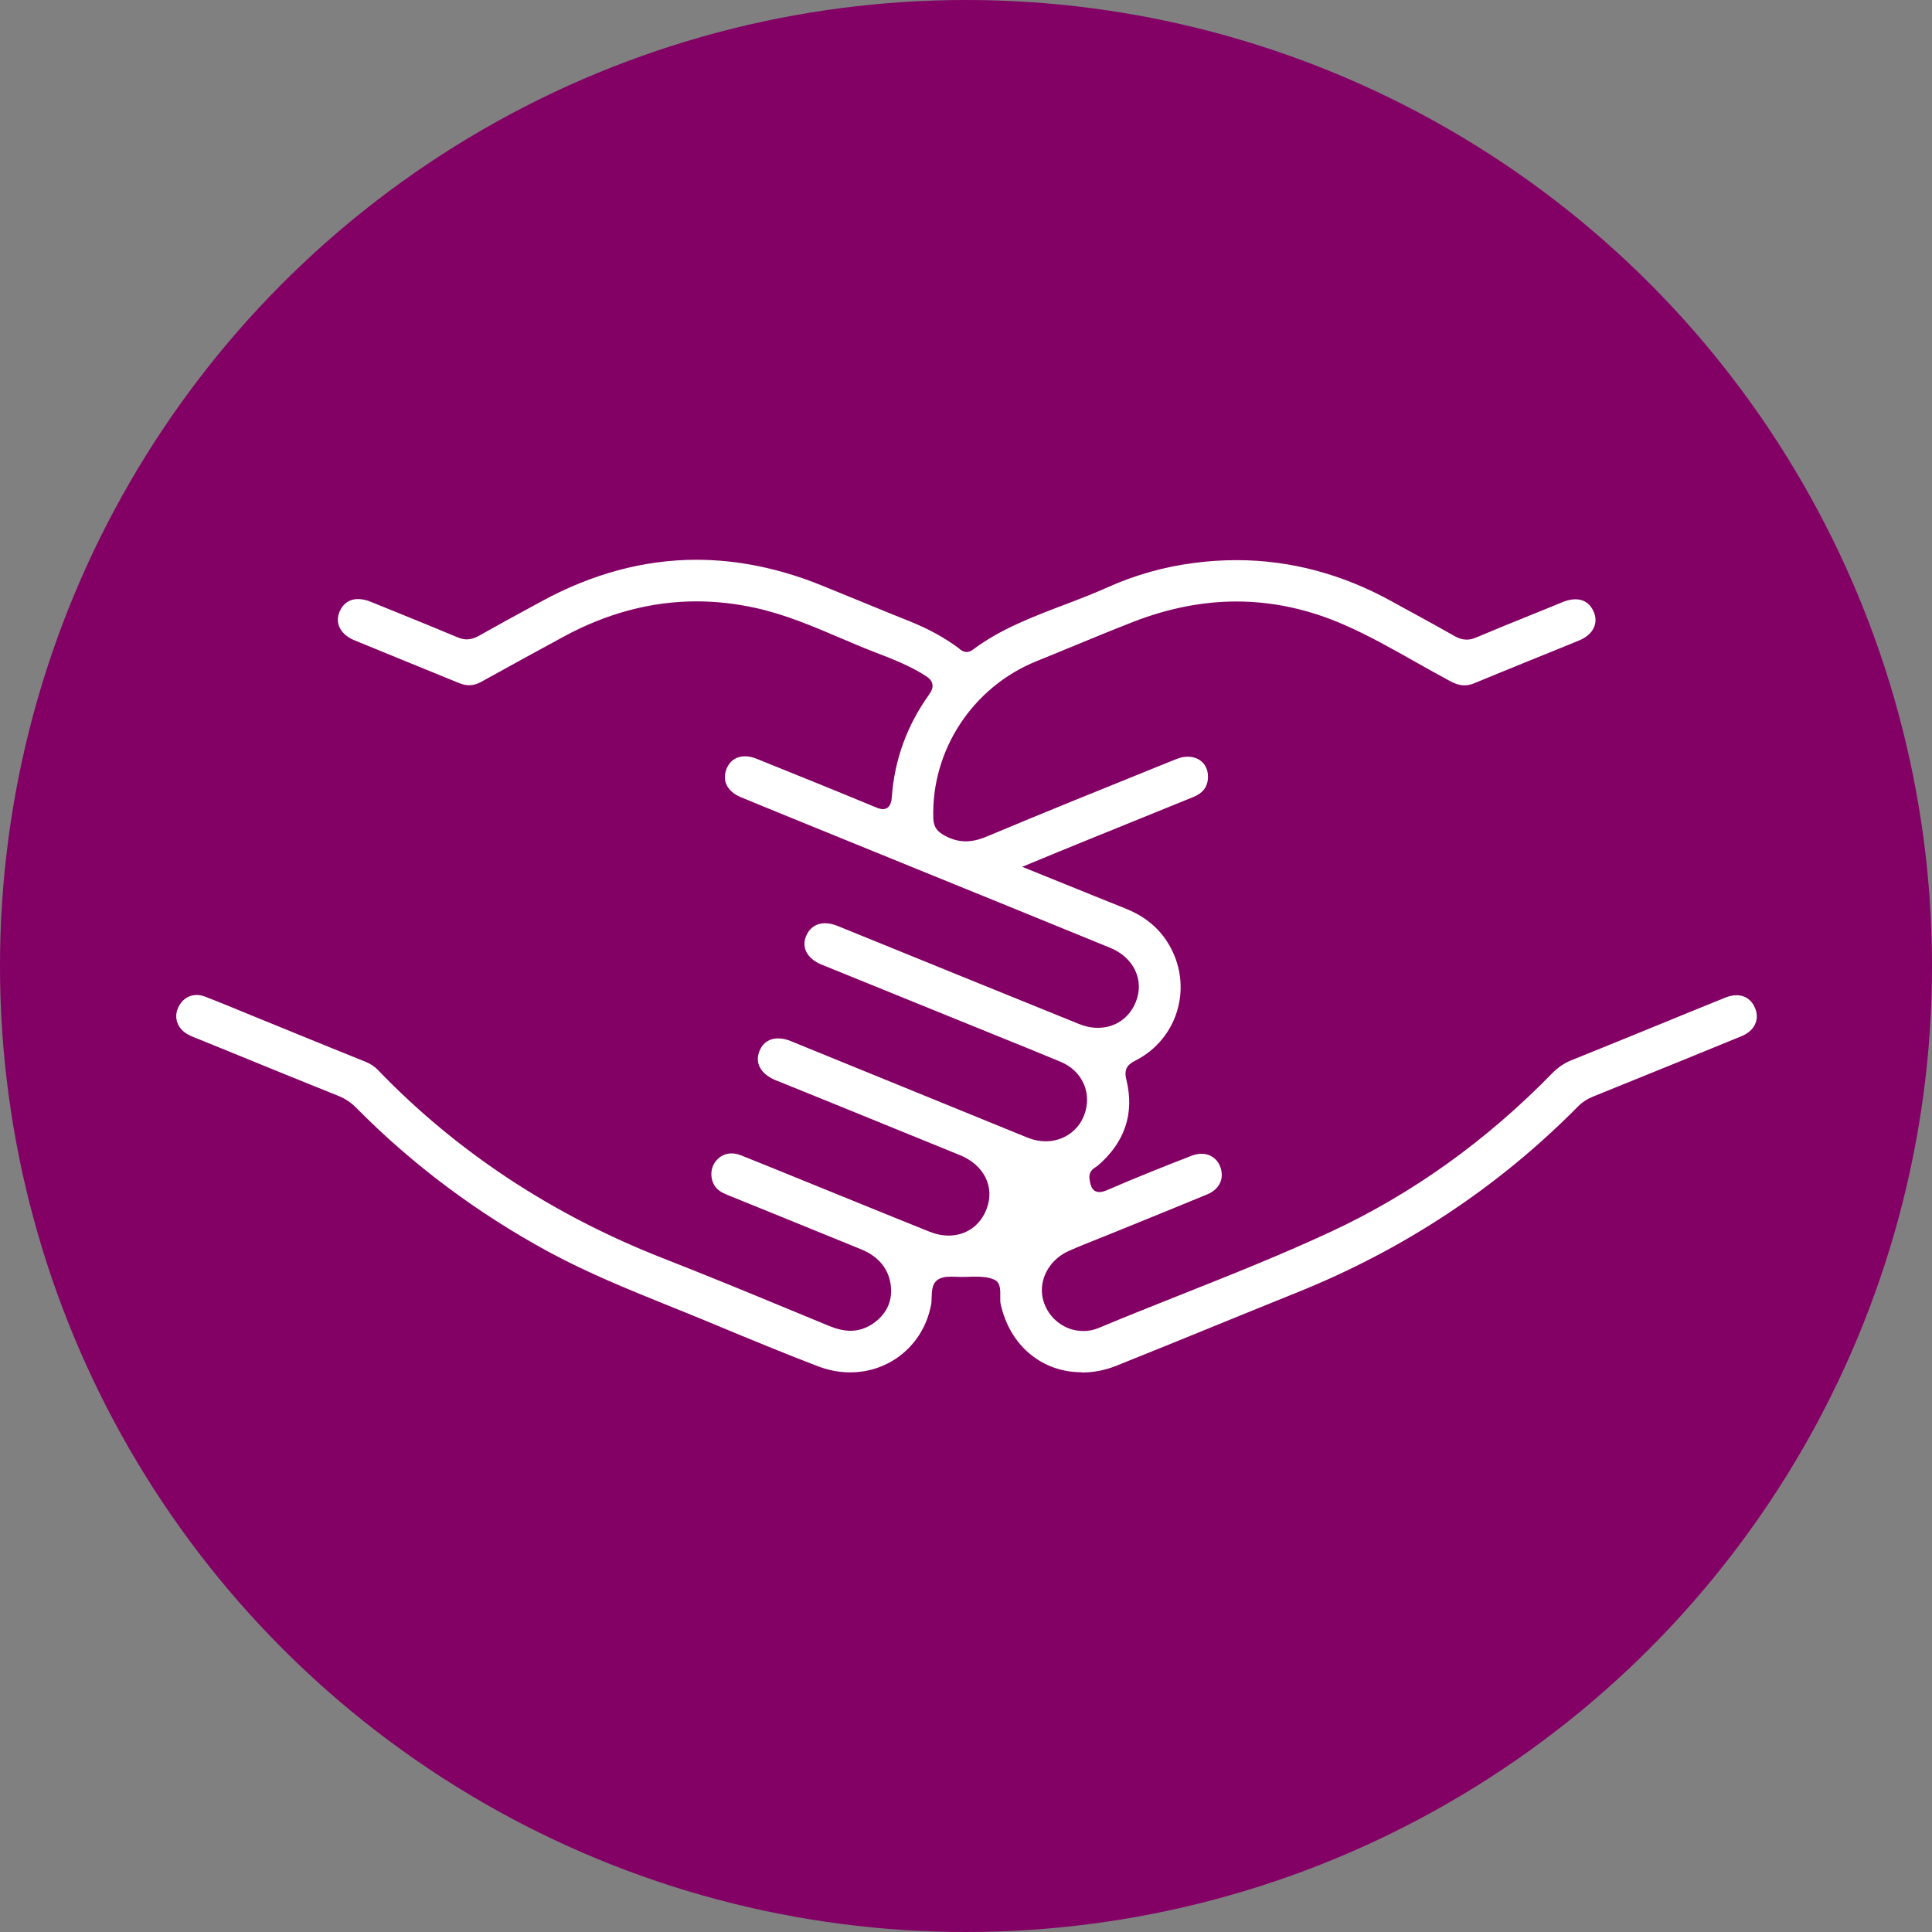
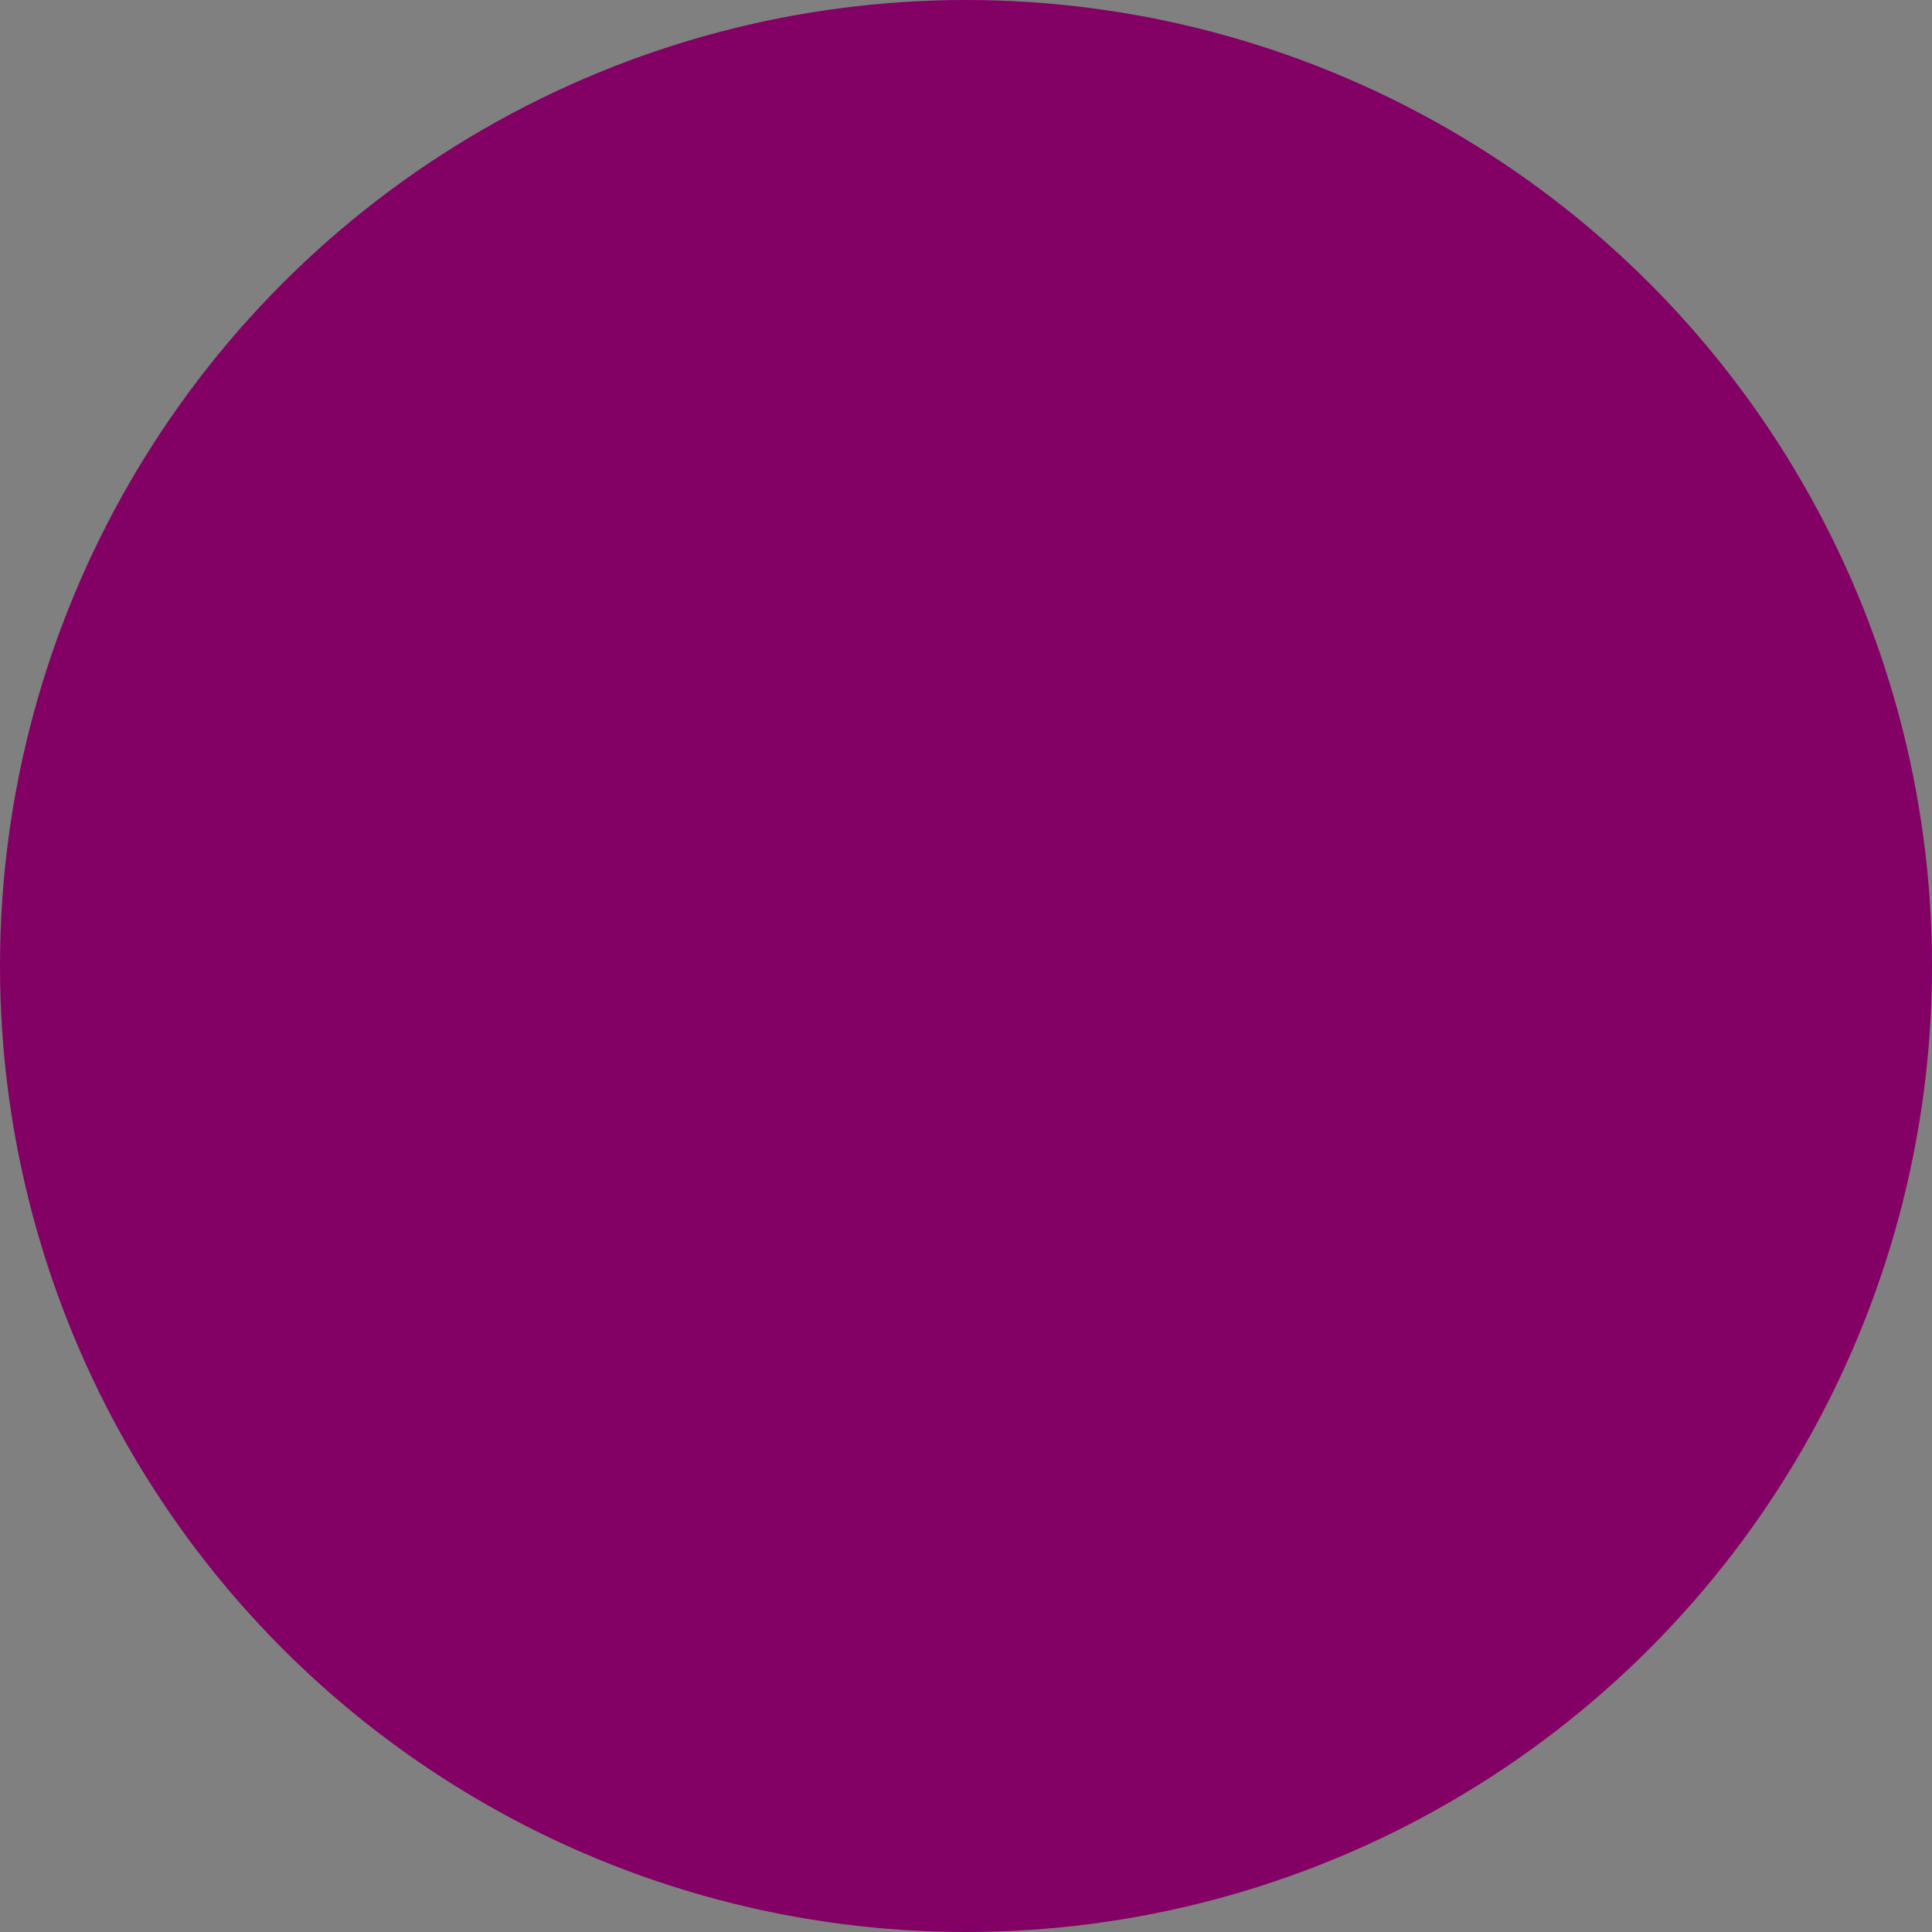
<svg xmlns="http://www.w3.org/2000/svg" id="a" data-name="Layer 1" width="150" height="150" viewBox="0 0 150 150">
  <rect x="0" y="0" width="150" height="150" fill="#808080" stroke="none" />
  <circle cx="75" cy="75" r="75" fill="#830065" stroke-width="0" />
-   <path d="m83.96,106.54c-2.96,0-5.39-1.94-6.18-4.94l-.08-.32c-.05-.16-.04-.41-.04-.65.01-.47.02-1.07-.47-1.28-.47-.21-1-.23-1.41-.23-.18,0-.37,0-.55.01-.17,0-.34.01-.51.01-.14,0-.27,0-.41-.01-.16,0-.32-.01-.47-.01-.37,0-.83.04-1.14.32-.34.32-.35.82-.37,1.31,0,.21-.01.43-.05.6-.6,3.06-3.18,5.2-6.28,5.2-.83,0-1.66-.16-2.46-.46-2.66-1.02-5.33-2.12-7.92-3.2l-1.21-.5c-.82-.34-1.64-.67-2.46-1-3.12-1.26-6.35-2.57-9.36-4.2-5.54-3.01-10.55-6.75-14.88-11.13-.44-.45-.89-.75-1.4-.96-2.86-1.15-5.72-2.31-8.57-3.48l-2.41-.98c-.23-.09-.47-.18-.69-.3-.83-.42-1.17-1.28-.82-2.08.27-.63.81-1.01,1.44-1.01.22,0,.44.04.67.13,1.19.46,2.37.95,3.56,1.44l3.36,1.37c1.82.74,3.64,1.49,5.47,2.22.43.17.75.38,1.01.65,6.1,6.35,13.56,11.27,22.17,14.64,3.19,1.25,6.41,2.57,9.52,3.86,1.13.47,2.26.93,3.39,1.4.6.24,1.13.36,1.63.36.58,0,1.13-.17,1.64-.49,1.09-.71,1.61-1.73,1.49-2.94-.13-1.32-.92-2.32-2.28-2.88-3.47-1.42-6.95-2.83-10.42-4.24-.45-.18-.79-.38-1.01-.75-.35-.61-.3-1.37.14-1.9.31-.37.72-.57,1.19-.57.23,0,.47.05.72.14,1.58.63,3.15,1.27,4.72,1.91l4.33,1.76c1.87.76,3.74,1.52,5.61,2.27.5.2,1,.3,1.48.3,1.35,0,2.46-.77,2.95-2.07.65-1.69-.19-3.41-2.06-4.17-3.31-1.35-6.62-2.7-9.94-4.05l-4.05-1.64c-.12-.05-.24-.09-.36-.14-1.16-.5-1.61-1.36-1.21-2.3.26-.61.76-.94,1.43-.94.32,0,.66.07,1.01.22,1.08.44,4.83,1.97,4.83,1.97l13.12,5.35c.21.09.43.18.64.25.39.13.79.2,1.18.2,1.34,0,2.51-.79,2.98-2.02.65-1.69-.12-3.44-1.82-4.15-1.65-.69-3.31-1.36-4.97-2.03,0,0-11.21-4.55-13.62-5.53-.59-.24-1.01-.62-1.2-1.07-.15-.37-.14-.77.04-1.17.27-.62.78-.96,1.45-.96.31,0,.63.07.98.21,6.24,2.54,12.49,5.08,18.74,7.61.49.2.98.3,1.47.3,1.33,0,2.43-.75,2.94-2,.69-1.69-.15-3.46-1.98-4.21-5.04-2.06-10.09-4.12-15.14-6.17l-8.03-3.27c-1.84-.75-3.68-1.5-5.52-2.26-1.05-.44-1.47-1.28-1.1-2.2.25-.63.76-.97,1.42-.97.29,0,.6.06.91.19,3.08,1.24,6.15,2.48,9.21,3.75.24.1.42.16.59.16.63,0,.68-.7.7-.93.2-2.89,1.18-5.57,2.89-7.96.16-.23.32-.5.26-.81-.06-.31-.3-.5-.53-.65-1.25-.8-2.61-1.32-3.91-1.82-.93-.36-1.85-.75-2.76-1.14-2.09-.89-4.25-1.81-6.53-2.31-1.54-.34-3.08-.51-4.59-.51-3.49,0-6.95.92-10.29,2.73-2.15,1.17-4.3,2.34-6.44,3.53-.31.17-.6.25-.91.25-.25,0-.5-.05-.77-.16-1.34-.55-6.78-2.76-8.15-3.33-.58-.24-1-.62-1.18-1.07-.15-.37-.13-.77.04-1.17.28-.63.77-.96,1.42-.96.31,0,.65.07,1.01.22.79.32,1.58.64,2.37.96,1.45.59,2.9,1.18,4.35,1.79.26.11.5.16.73.16.3,0,.59-.09.92-.27,1.4-.79,2.8-1.56,4.21-2.32l.64-.35c3.94-2.15,7.99-3.24,12.05-3.24,3.17,0,6.43.66,9.69,1.98,1.03.42,2.06.84,3.09,1.26,1.24.51,2.47,1.02,3.71,1.51,1.48.59,2.73,1.27,3.84,2.09l.07.06c.12.1.31.26.58.26.16,0,.32-.06.47-.17,2.14-1.61,4.66-2.56,7.1-3.49,1.11-.42,2.26-.86,3.37-1.36,2.12-.95,4.37-1.59,6.69-1.89,1.12-.15,2.24-.22,3.34-.22,4.15,0,8.21,1.08,12.07,3.22.6.33,1.19.66,1.79.98,1.02.56,2.05,1.12,3.06,1.7.32.18.61.27.92.27.24,0,.48-.05.74-.16,1.44-.61,2.89-1.2,4.33-1.78.79-.32,1.59-.64,2.38-.97.36-.15.7-.22,1.01-.22.65,0,1.14.33,1.41.96.18.4.19.81.04,1.18-.18.45-.6.83-1.18,1.06-1.27.52-2.54,1.04-3.81,1.55-1.45.59-2.9,1.18-4.35,1.78-.25.1-.49.15-.73.15-.34,0-.7-.1-1.1-.32-.88-.47-1.75-.96-2.62-1.45-1.81-1.02-3.67-2.08-5.62-2.93-2.73-1.2-5.55-1.81-8.36-1.81-2.6,0-5.26.52-7.91,1.54-1.69.66-3.4,1.36-5.04,2.04-.86.36-1.73.71-2.59,1.06-4.95,2.01-8.16,6.9-8,12.19.02.74.37,1.07.91,1.36.54.29,1.07.43,1.61.43.51,0,1.03-.12,1.65-.38,4.45-1.87,9.02-3.71,13.42-5.49l1.29-.52c.3-.12.59-.18.88-.18.47,0,.89.17,1.18.48.29.32.42.75.38,1.25-.06.67-.42,1.11-1.13,1.4-2.82,1.14-5.63,2.29-8.45,3.43l-2.13.87-2.71,1.12,3.22,1.3c1.62.66,3.19,1.29,4.76,1.92,1.38.55,2.4,1.33,3.14,2.39,1.08,1.55,1.45,3.47.99,5.29-.45,1.8-1.66,3.31-3.33,4.15-.59.3-.9.64-.69,1.48.64,2.61-.11,4.86-2.23,6.68-.04.03-.08.05-.12.08-.19.12-.6.37-.51.95.06.4.15,1.01.77,1.01h0c.17,0,.36-.05.6-.15,2.23-.97,4.47-1.86,6.56-2.67.26-.1.51-.15.76-.15.8,0,1.41.53,1.55,1.35.14.78-.28,1.46-1.1,1.8-1.74.72-3.48,1.43-5.23,2.14l-2.09.85-1.07.43c-.78.31-1.56.62-2.33.96-1.41.61-2.27,2.01-2.1,3.41.17,1.35,1.22,2.49,2.57,2.76.21.04.43.06.64.06.41,0,.82-.08,1.21-.25,2.18-.91,4.42-1.8,6.58-2.66,3.78-1.5,7.68-3.06,11.44-4.81,6.29-2.93,12.06-7.06,17.15-12.28.46-.47.92-.78,1.45-1,2.35-.95,4.69-1.9,7.03-2.86,1.66-.68,3.32-1.36,4.98-2.03.3-.12.59-.18.87-.18.66,0,1.18.36,1.44,1.02.36.88-.06,1.75-1.06,2.16-3.21,1.32-6.42,2.62-9.63,3.92l-1.85.75c-.5.2-.88.45-1.22.79-6.17,6.25-13.53,11.12-21.89,14.47-2.06.83-4.12,1.67-6.18,2.51-2.6,1.06-5.2,2.12-7.8,3.16-.86.34-1.74.51-2.62.51Z" fill="#fff" stroke-width="0" />
</svg>